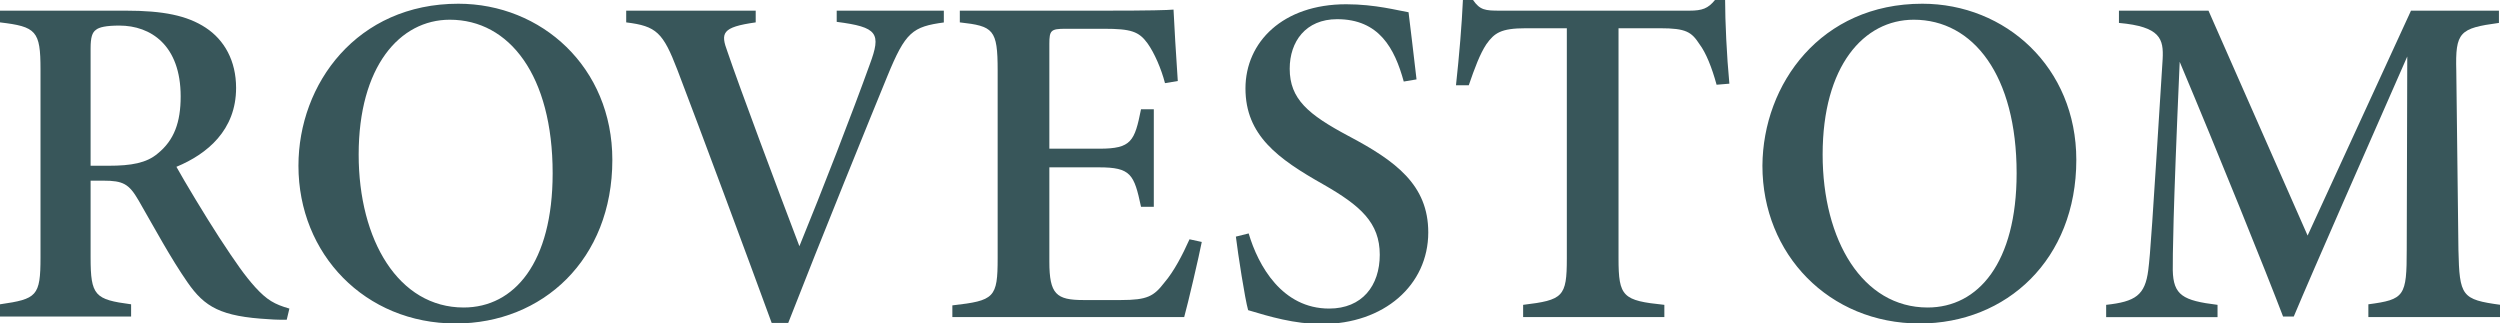
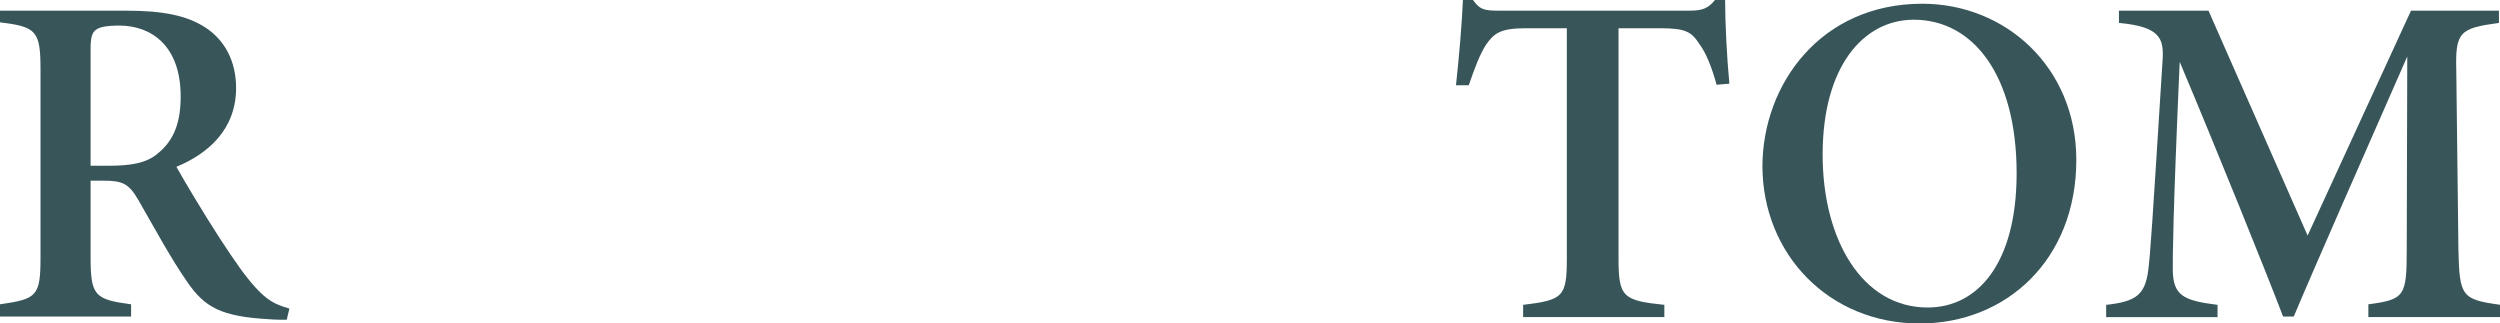
<svg xmlns="http://www.w3.org/2000/svg" version="1.1" id="Layer_1" x="0px" y="0px" viewBox="0 0 469.1 60.7" style="enable-background:new 0 0 469.1 60.7;" xml:space="preserve">
  <style type="text/css">
	.st0{fill:#38565A;}
</style>
  <g>
    <path class="st0" d="M53.8,60c-0.7,0-2.2,0-3.3-0.1c-9.1-0.5-12.1-2.3-15.3-6.9C32,48.4,29,42.8,26,37.6c-1.8-3.1-2.9-3.7-6.6-3.7   l-2.4,0v14.4c0,7.2,0.8,7.9,7.6,8.8v2.3H0v-2.3c6.9-1,7.6-1.5,7.6-8.8V13C7.6,5.8,6.8,5,0,4.2V2h23.6c7,0,11.5,0.9,15,3.2   c3.5,2.3,5.7,6.2,5.7,11.3c0,7.9-5.4,12.4-11.2,14.8c1.5,2.7,5.4,9.2,8,13.2c3.2,4.9,4.9,7.3,6.8,9.4c2.2,2.4,3.6,3.2,6.4,4   L53.8,60z M20.4,31.1c4.2,0,7.1-0.5,9.2-2.3c3.1-2.5,4.3-5.9,4.3-10.7c0-9.6-5.6-13.3-11.5-13.3c-2.5,0-3.8,0.3-4.4,0.8   c-0.7,0.5-1,1.4-1,3.5v22H20.4z" />
-     <path class="st0" d="M86,0.7c15.6,0,28.9,11.9,28.9,29.3c0,18.7-13.1,30.7-29.4,30.7c-17,0-29.5-13-29.5-29.6   C56,15.7,67,0.7,86,0.7z M84.4,3.7C75,3.7,67.3,12.5,67.3,29c0,16.1,7.5,28.7,19.7,28.7c9.5,0,16.7-8.4,16.7-25.2   C103.7,14.2,95.6,3.7,84.4,3.7z" />
-     <path class="st0" d="M177.2,4.2c-6,0.8-7.3,1.8-10.7,10.1c-2.8,6.8-12.6,30.9-18.6,46.3h-3.1c-4.5-12.3-13.3-36-17.7-47.5   c-2.7-7-3.9-8.2-9.6-8.9V2h24.3l0,2.2c-6.4,0.9-6.6,2-5.3,5.5c2.2,6.5,9.5,26,13.5,36.5c4.3-10.5,10-25.2,13.2-34.1   c2.2-5.9,1.5-7-6.2-8V2h20.1V4.2z" />
-     <path class="st0" d="M225.5,45.4c-0.5,2.6-2.6,11.6-3.3,14.1h-43.5v-2.2c7.9-0.9,8.5-1.4,8.5-8.9V13.2c0-7.7-0.8-8.3-7.1-9V2h27.2   c8.6,0,11.8-0.1,12.9-0.2c0.1,2.4,0.5,9,0.8,13.4l-2.4,0.4c-0.7-2.7-2-5.7-3.3-7.5c-1.6-2.2-3.1-2.7-8.1-2.7h-7.3   c-2.7,0-3,0.3-3,2.8v19.7h9.4c6,0,6.6-1.4,7.8-7.4h2.4v18.3h-2.4c-1.3-6.1-1.9-7.4-7.9-7.4h-9.3v17.7c0,6.1,1.3,7.2,6.4,7.2h7   c5,0,6.2-0.7,8.2-3.3c1.8-2.1,3.4-5.2,4.7-8.1L225.5,45.4z" />
-     <path class="st0" d="M263.4,15.3c-1.7-6.2-4.6-11.7-12.5-11.7c-5.9,0-8.9,4.2-8.9,9.3c0,5.7,3.5,8.6,11,12.6   c8.9,4.7,15,9.2,15,18.1c0,9.9-8.3,17.2-20,17.2c-5.1,0-9.8-1.4-13.8-2.6c-0.6-2.1-1.9-10.5-2.3-13.8l2.4-0.6   c1.8,6.1,6.3,14.1,15.1,14.1c6.2,0,9.5-4.3,9.5-10.1c0-6-3.6-9.2-10.6-13.2c-8.5-4.8-14.6-9.2-14.6-18c0-8.7,7-15.8,18.9-15.8   c5.5,0,9.8,1.2,11.7,1.5c0.4,3.2,0.9,7.5,1.5,12.6L263.4,15.3z" />
    <path class="st0" d="M322.1,15.9c-0.9-3.3-2-6-3.2-7.6c-1.5-2.3-2.5-3-7.4-3h-7.8v43.2c0,7.2,0.8,7.9,8.6,8.7v2.3h-26.5v-2.3   c7.5-0.9,8.2-1.5,8.2-8.7V5.3h-7.7c-4.7,0-5.9,0.9-7.4,3c-1.2,1.8-2.2,4.5-3.3,7.7h-2.4c0.6-5.5,1.1-11.4,1.3-16h1.9   c1.3,1.9,2.3,2,5,2H317c2.4,0,3.5-0.4,4.8-2h1.9c0,3.9,0.3,10.5,0.8,15.7L322.1,15.9z" />
    <path class="st0" d="M360.7,0.7c15.6,0,28.9,11.9,28.9,29.3c0,18.7-13.1,30.7-29.4,30.7c-17,0-29.5-13-29.5-29.6   C330.8,15.7,341.7,0.7,360.7,0.7z M359.1,3.7c-9.4,0-17.1,8.7-17.1,25.3c0,16.1,7.5,28.7,19.7,28.7c9.5,0,16.7-8.4,16.7-25.2   C378.4,14.2,370.3,3.7,359.1,3.7z" />
    <path class="st0" d="M444.4,59.4v-2.3c6.8-0.9,7.2-1.5,7.2-10.3l0.1-36.2c-6.9,15.7-17.7,40.2-21.3,48.8h-2   c-3.2-8.4-12.2-30.7-19.4-47.8c-1.3,29.5-1.3,36.3-1.3,39.1c0.1,4.7,1.9,5.7,8.4,6.5v2.3h-20.9v-2.3c5.5-0.6,7.3-1.8,7.9-6.5   c0.4-3.2,0.7-7.7,2.7-39.6c0.2-3.8-0.4-6.1-8.2-6.8V2h16.8L433,44.2L452.4,2h16.5v2.3c-7.4,1-8.2,1.7-8,9l0.4,33.6   c0.2,8.7,0.6,9.3,7.9,10.3v2.3H444.4z" />
  </g>
</svg>